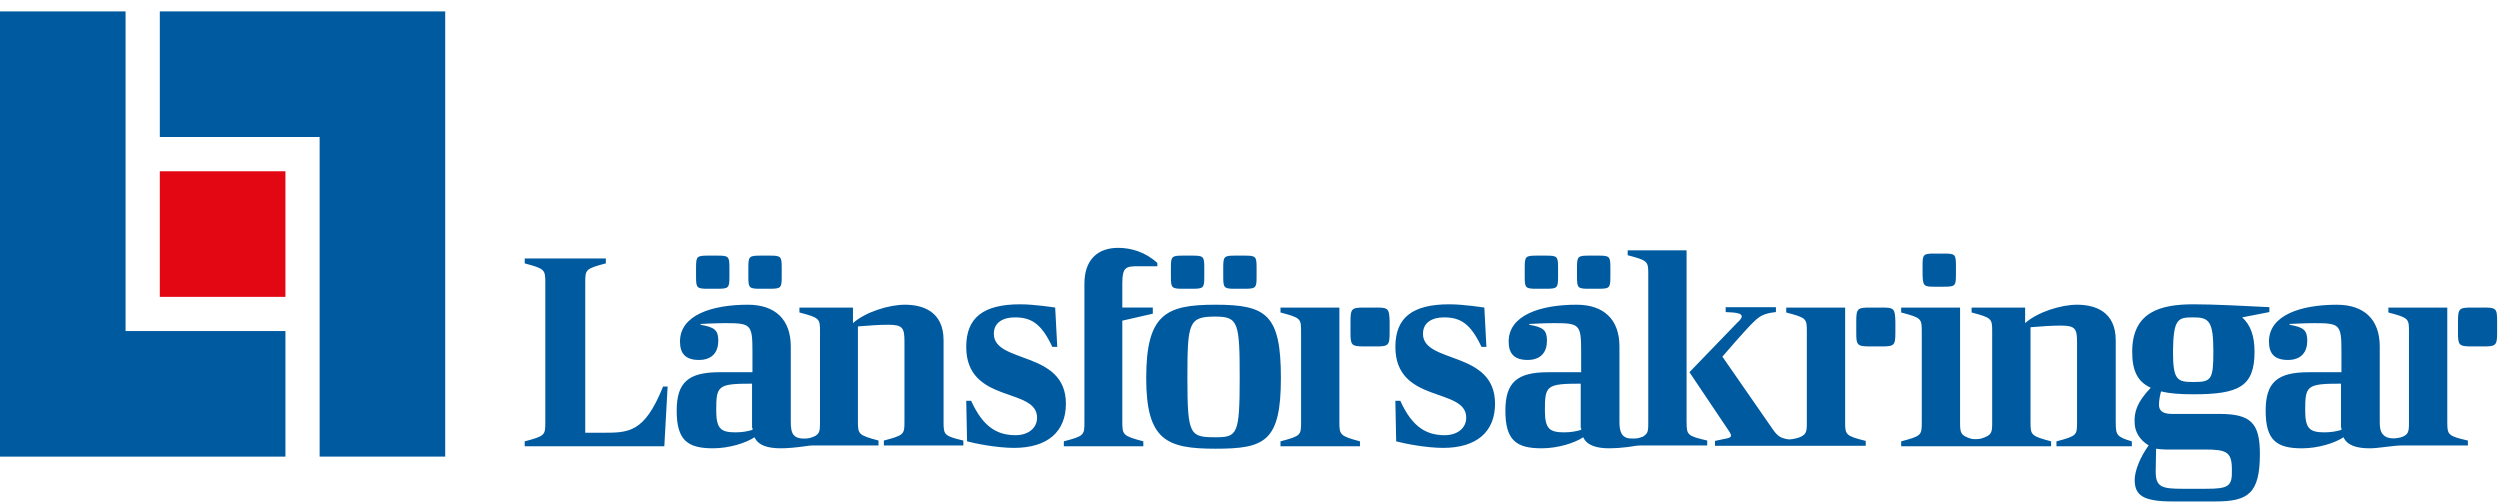
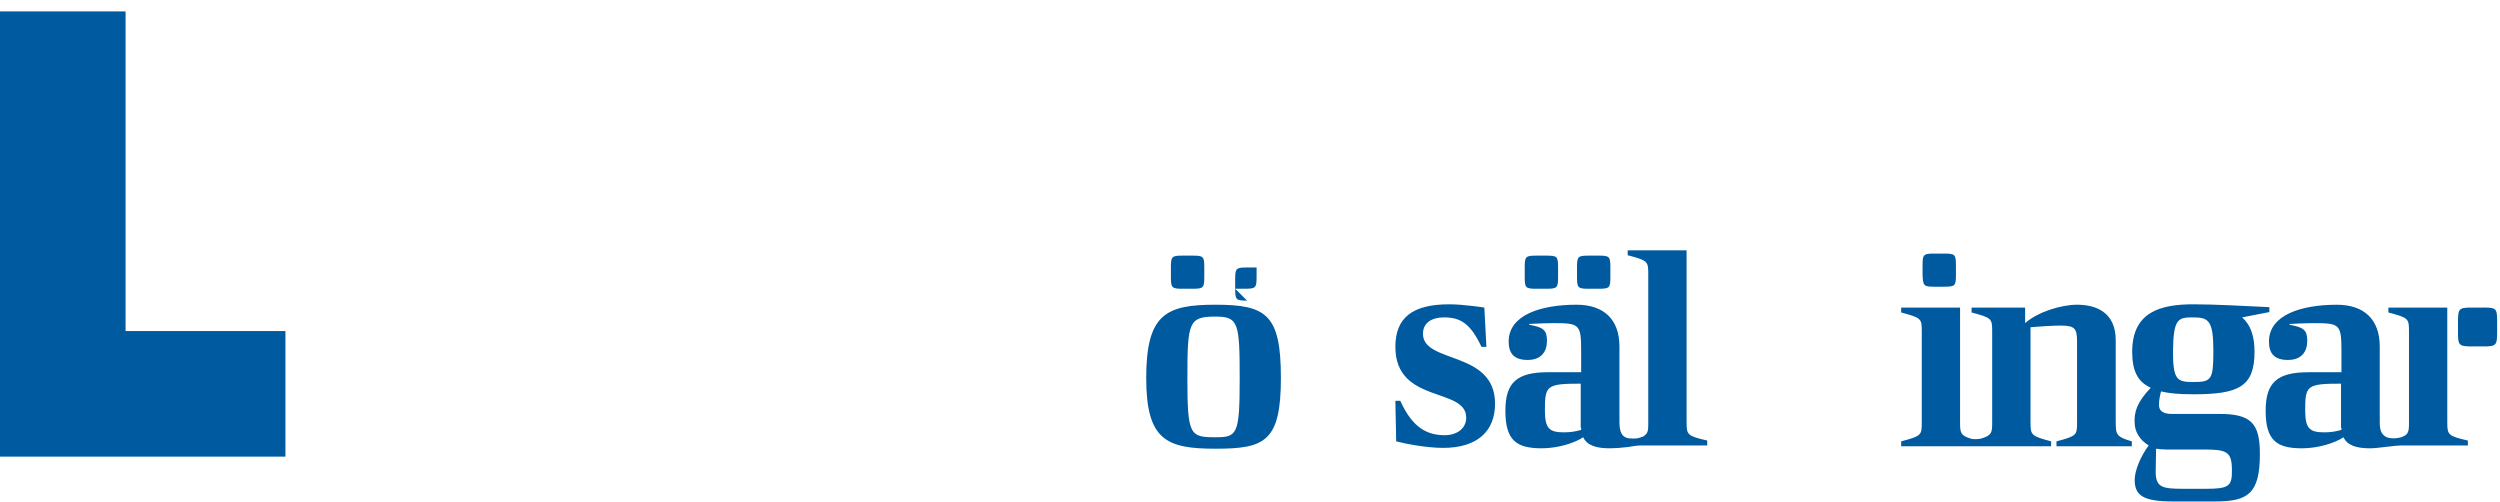
<svg xmlns="http://www.w3.org/2000/svg" width="219" height="44" viewBox="0 0 219 44">
  <g fill="none" fill-rule="evenodd">
    <g fill="#005AA0">
-       <path d="M117.33 37.013v-10.07h-5.16v.43c1.768.466 1.804.538 1.804 1.65v7.99c0 1.11-.036 1.182-1.804 1.648v.43h6.963v-.43c-1.732-.465-1.804-.572-1.804-1.647zM120.504 26.943h-.974c-1.118 0-1.227.072-1.227 1.22v.966c0 1.11.072 1.218 1.227 1.218h.974c1.12 0 1.227-.072 1.227-1.22v-.966c-.035-1.147-.107-1.22-1.226-1.22zM161.634 37.013v-10.07h-5.16v.43c1.77.466 1.805.538 1.805 1.65v7.99c0 .824-.037 1.075-.723 1.325-.36.108-.757.18-.938.144-.614-.108-.867-.25-1.263-.79l-4.474-6.45s2.02-2.364 2.742-3.044c.47-.466.866-.753 1.948-.86v-.43h-4.402v.43c.975.035 1.408.107 1.408.394 0 .107-.144.322-.396.537l-4.186 4.335 3.464 5.16c.108.18.18.287.18.394 0 .25-.47.25-1.407.465v.43h13.205v-.43c-1.732-.43-1.804-.537-1.804-1.612zM164.81 26.943h-.975c-1.118 0-1.227.072-1.227 1.22v.966c0 1.11.073 1.218 1.227 1.218h.974c1.118 0 1.226-.072 1.226-1.22v-.966c-.036-1.147-.108-1.22-1.227-1.22zM52.675 37.908h-1.407V24.722c0-1.11.036-1.183 1.804-1.65v-.43h-7.107v.43c1.732.467 1.804.54 1.804 1.65v12.29c0 1.11-.037 1.183-1.805 1.65v.43h12.23l.29-5.233h-.398c-1.66 4.12-3.03 4.048-5.412 4.048zM82.657 37.013V29.81c0-2.544-1.84-3.117-3.39-3.117-1.408 0-3.465.645-4.547 1.612v-1.362h-4.69v.43c1.767.466 1.803.538 1.803 1.65v7.99c0 .716-.036 1.003-.505 1.218-.324.144-.577.18-.72.18-1.156.072-1.336-.466-1.336-1.47v-6.593c0-2.365-1.37-3.655-3.752-3.655-3.14 0-5.953.896-5.953 3.225 0 1.04.47 1.613 1.66 1.613s1.695-.717 1.695-1.684c0-.932-.325-1.183-1.55-1.398v-.07s1.26-.073 2.163-.073c2.237 0 2.38.107 2.38 2.472v1.828H63.03c-2.742 0-3.752.896-3.752 3.368 0 2.58.938 3.297 3.175 3.297 1.443 0 2.886-.466 3.644-.967.325.716 1.154.967 2.31.967.612 0 1.334-.072 2.128-.18.18-.035.433-.07.865-.07h5.557v-.43c-1.732-.467-1.804-.538-1.804-1.65v-8.348c.902-.072 1.804-.144 2.67-.144 1.262 0 1.407.287 1.407 1.47v7.023c0 1.112-.036 1.183-1.804 1.65v.43h6.963v-.43c-1.66-.395-1.733-.502-1.733-1.577zm-16.74.465v.18c-.47.143-.975.215-1.48.215-1.263 0-1.695-.287-1.695-1.9 0-2.185.108-2.365 3.138-2.365v3.87h.036zM62.02 25.295h.83c.974 0 1.046-.072 1.046-1.04v-.823c0-.968-.072-1.04-1.046-1.04h-.83c-.974 0-1.046.072-1.046 1.04v.824c0 .967.072 1.04 1.046 1.04zM66.602 25.295h.83c.974 0 1.046-.072 1.046-1.04v-.823c0-.968-.072-1.04-1.046-1.04h-.83c-.974 0-1.046.072-1.046 1.04v.824c0 .967.072 1.04 1.046 1.04zM87.06 29.237c0-1.004.83-1.434 1.84-1.434 1.406 0 2.308.502 3.282 2.58h.433l-.18-3.44s-1.804-.286-3.067-.286c-3.247 0-4.726 1.182-4.726 3.726 0 5.017 6.205 3.512 6.205 6.2 0 .967-.83 1.54-1.876 1.54-1.514 0-2.813-.61-3.896-3.01h-.432l.072 3.548c.65.18 2.597.574 4.113.574 2.958 0 4.546-1.433 4.546-3.87 0-4.694-6.314-3.476-6.314-6.127zM98.315 37.013V28.09l2.67-.61v-.537h-2.67v-2.15c0-1.397.325-1.47 1.408-1.47h1.66v-.285c-1.047-.968-2.31-1.326-3.428-1.326-1.696 0-2.96.93-2.96 3.153v12.148c0 1.11-.035 1.182-1.803 1.648v.43h6.964v-.43c-1.768-.465-1.84-.572-1.84-1.647z" />
-       <path d="M106.47 26.693c-4.33 0-6.062.824-6.062 6.414 0 5.446 1.768 6.2 6.06 6.2 4.33 0 5.738-.61 5.738-6.2 0-5.554-1.263-6.414-5.737-6.414zm0 11.61c-2.238 0-2.454-.18-2.454-5.16 0-4.91.108-5.41 2.453-5.41 2.02 0 2.128.536 2.128 5.41 0 4.944-.216 5.16-2.13 5.16zM108.2 25.295h.83c.975 0 1.047-.072 1.047-1.04v-.823c0-.968-.072-1.04-1.046-1.04h-.83c-.973 0-1.045.072-1.045 1.04v.824c0 .967.072 1.04 1.046 1.04zM103.62 25.295h.83c.973 0 1.045-.072 1.045-1.04v-.823c0-.968-.072-1.04-1.046-1.04h-.83c-.975 0-1.047.072-1.047 1.04v.824c0 .967.072 1.04 1.046 1.04zM124.653 29.237c0-1.004.83-1.434 1.84-1.434 1.407 0 2.31.502 3.283 2.58h.433l-.18-3.44s-1.805-.286-3.068-.286c-3.247 0-4.726 1.182-4.726 3.726 0 5.017 6.206 3.512 6.206 6.2 0 .967-.83 1.54-1.877 1.54-1.515 0-2.814-.61-3.896-3.01h-.434l.072 3.548c.65.18 2.598.574 4.113.574 2.96 0 4.547-1.433 4.547-3.87 0-4.694-6.314-3.476-6.314-6.127zM147.744 37.013V21.927h-5.16v.43c1.768.466 1.804.537 1.804 1.648v13.008c0 .5 0 .788-.18 1.003-.072.072-.144.143-.252.215-.037.037-.073.037-.11.037-.07.035-.107.035-.18.07-.324.11-.685.073-.83.073-.793-.036-.973-.61-.973-1.47v-6.593c0-2.365-1.37-3.655-3.752-3.655-3.138 0-5.952.896-5.952 3.225 0 1.04.47 1.613 1.66 1.613s1.695-.717 1.695-1.684c0-.932-.325-1.183-1.55-1.398v-.07s1.26-.073 2.163-.073c2.237 0 2.382.107 2.382 2.472v1.828h-2.887c-2.74 0-3.75.896-3.75 3.368 0 2.58.937 3.297 3.174 3.297 1.443 0 2.886-.466 3.644-.967.325.716 1.155.967 2.31.967.468 0 .973-.036 1.55-.107.36-.036.722-.144 1.263-.144h5.738v-.43c-1.732-.395-1.804-.502-1.804-1.577zm-9.236.465v.18c-.47.143-.975.215-1.48.215-1.262 0-1.695-.287-1.695-1.9 0-2.185.108-2.365 3.138-2.365v3.87h.038zM169.463 25.116h.83c.974 0 1.047-.072 1.047-1.04v-.823c0-.968-.073-1.04-1.047-1.04h-.83c-.974 0-1.046.072-1.046 1.04v.824c.036.967.108 1.04 1.046 1.04zM185.338 37.013V29.81c0-2.544-1.84-3.117-3.39-3.117-1.408 0-3.465.645-4.547 1.612v-1.362h-4.69v.43c1.768.466 1.804.538 1.804 1.65v7.99c0 .895-.036 1.11-.938 1.397-.252.072-.65.072-.865.036-.974-.287-1.01-.538-1.01-1.433v-10.07h-5.16v.43c1.77.466 1.805.538 1.805 1.65v7.99c0 1.11-.036 1.182-1.804 1.648v.43h13.134v-.43c-1.732-.465-1.804-.537-1.804-1.647v-8.35c.902-.07 1.804-.143 2.67-.143 1.262 0 1.407.287 1.407 1.47v7.023c0 1.11-.036 1.182-1.804 1.648v.43h6.602v-.43c-1.335-.393-1.407-.572-1.407-1.647zM194.394 36.26h-4.15c-.83 0-1.117-.322-1.117-.788 0-.36.072-.79.18-1.183.758.178 1.587.25 2.85.25 3.97 0 5.34-.68 5.34-3.727 0-1.397-.36-2.365-1.083-3.01l2.382-.465v-.43c-2.13-.108-4.907-.25-6.64-.25-2.813 0-5.375.608-5.375 4.155 0 1.613.434 2.616 1.625 3.154-1.19 1.254-1.48 2.114-1.407 3.153.036.68.397 1.398 1.227 1.9-.722.967-1.227 2.22-1.227 3.01 0 1.36.72 1.898 3.32 1.898h3.75c2.852 0 3.898-.68 3.898-4.156 0-2.724-.794-3.512-3.572-3.512zm-2.273-8.457c1.372 0 1.77.287 1.77 2.975 0 2.508-.18 2.687-1.77 2.687-1.406 0-1.767-.18-1.767-2.688.036-2.866.433-2.974 1.768-2.974zm1.12 15.015h-2.02c-1.84 0-2.382-.144-2.382-1.505 0-.68.036-1.362.036-2.007.253.036.54.072.866.072h3.39c1.95 0 2.383.215 2.383 1.79.036 1.435-.29 1.65-2.273 1.65z" />
+       <path d="M106.47 26.693c-4.33 0-6.062.824-6.062 6.414 0 5.446 1.768 6.2 6.06 6.2 4.33 0 5.738-.61 5.738-6.2 0-5.554-1.263-6.414-5.737-6.414zm0 11.61c-2.238 0-2.454-.18-2.454-5.16 0-4.91.108-5.41 2.453-5.41 2.02 0 2.128.536 2.128 5.41 0 4.944-.216 5.16-2.13 5.16zM108.2 25.295h.83c.975 0 1.047-.072 1.047-1.04v-.823h-.83c-.973 0-1.045.072-1.045 1.04v.824c0 .967.072 1.04 1.046 1.04zM103.62 25.295h.83c.973 0 1.045-.072 1.045-1.04v-.823c0-.968-.072-1.04-1.046-1.04h-.83c-.975 0-1.047.072-1.047 1.04v.824c0 .967.072 1.04 1.046 1.04zM124.653 29.237c0-1.004.83-1.434 1.84-1.434 1.407 0 2.31.502 3.283 2.58h.433l-.18-3.44s-1.805-.286-3.068-.286c-3.247 0-4.726 1.182-4.726 3.726 0 5.017 6.206 3.512 6.206 6.2 0 .967-.83 1.54-1.877 1.54-1.515 0-2.814-.61-3.896-3.01h-.434l.072 3.548c.65.18 2.598.574 4.113.574 2.96 0 4.547-1.433 4.547-3.87 0-4.694-6.314-3.476-6.314-6.127zM147.744 37.013V21.927h-5.16v.43c1.768.466 1.804.537 1.804 1.648v13.008c0 .5 0 .788-.18 1.003-.072.072-.144.143-.252.215-.037.037-.073.037-.11.037-.07.035-.107.035-.18.07-.324.11-.685.073-.83.073-.793-.036-.973-.61-.973-1.47v-6.593c0-2.365-1.37-3.655-3.752-3.655-3.138 0-5.952.896-5.952 3.225 0 1.04.47 1.613 1.66 1.613s1.695-.717 1.695-1.684c0-.932-.325-1.183-1.55-1.398v-.07s1.26-.073 2.163-.073c2.237 0 2.382.107 2.382 2.472v1.828h-2.887c-2.74 0-3.75.896-3.75 3.368 0 2.58.937 3.297 3.174 3.297 1.443 0 2.886-.466 3.644-.967.325.716 1.155.967 2.31.967.468 0 .973-.036 1.55-.107.36-.036.722-.144 1.263-.144h5.738v-.43c-1.732-.395-1.804-.502-1.804-1.577zm-9.236.465v.18c-.47.143-.975.215-1.48.215-1.262 0-1.695-.287-1.695-1.9 0-2.185.108-2.365 3.138-2.365v3.87h.038zM169.463 25.116h.83c.974 0 1.047-.072 1.047-1.04v-.823c0-.968-.073-1.04-1.047-1.04h-.83c-.974 0-1.046.072-1.046 1.04v.824c.036.967.108 1.04 1.046 1.04zM185.338 37.013V29.81c0-2.544-1.84-3.117-3.39-3.117-1.408 0-3.465.645-4.547 1.612v-1.362h-4.69v.43c1.768.466 1.804.538 1.804 1.65v7.99c0 .895-.036 1.11-.938 1.397-.252.072-.65.072-.865.036-.974-.287-1.01-.538-1.01-1.433v-10.07h-5.16v.43c1.77.466 1.805.538 1.805 1.65v7.99c0 1.11-.036 1.182-1.804 1.648v.43h13.134v-.43c-1.732-.465-1.804-.537-1.804-1.647v-8.35c.902-.07 1.804-.143 2.67-.143 1.262 0 1.407.287 1.407 1.47v7.023c0 1.11-.036 1.182-1.804 1.648v.43h6.602v-.43c-1.335-.393-1.407-.572-1.407-1.647zM194.394 36.26h-4.15c-.83 0-1.117-.322-1.117-.788 0-.36.072-.79.18-1.183.758.178 1.587.25 2.85.25 3.97 0 5.34-.68 5.34-3.727 0-1.397-.36-2.365-1.083-3.01l2.382-.465v-.43c-2.13-.108-4.907-.25-6.64-.25-2.813 0-5.375.608-5.375 4.155 0 1.613.434 2.616 1.625 3.154-1.19 1.254-1.48 2.114-1.407 3.153.036.68.397 1.398 1.227 1.9-.722.967-1.227 2.22-1.227 3.01 0 1.36.72 1.898 3.32 1.898h3.75c2.852 0 3.898-.68 3.898-4.156 0-2.724-.794-3.512-3.572-3.512zm-2.273-8.457c1.372 0 1.77.287 1.77 2.975 0 2.508-.18 2.687-1.77 2.687-1.406 0-1.767-.18-1.767-2.688.036-2.866.433-2.974 1.768-2.974zm1.12 15.015h-2.02c-1.84 0-2.382-.144-2.382-1.505 0-.68.036-1.362.036-2.007.253.036.54.072.866.072h3.39c1.95 0 2.383.215 2.383 1.79.036 1.435-.29 1.65-2.273 1.65z" />
      <path d="M139.193 25.295h.83c.974 0 1.046-.072 1.046-1.04v-.823c0-.968-.073-1.04-1.047-1.04h-.83c-.974 0-1.046.072-1.046 1.04v.824c0 .967.072 1.04 1.046 1.04zM134.61 25.295h.83c.975 0 1.047-.072 1.047-1.04v-.823c0-.968-.072-1.04-1.046-1.04h-.83c-.973 0-1.045.072-1.045 1.04v.824c0 .967.072 1.04 1.046 1.04zM214.382 37.013v-10.07h-5.16v.43c1.768.466 1.805.538 1.805 1.65v7.99c0 .788-.037 1.075-.686 1.29-.252.07-.757.18-1.262 0-.505-.25-.613-.645-.613-1.362V30.35c0-2.365-1.37-3.655-3.752-3.655-3.14 0-5.953.895-5.953 3.225 0 1.04.47 1.612 1.66 1.612s1.695-.717 1.695-1.684c0-.932-.325-1.183-1.55-1.398v-.07s1.26-.073 2.163-.073c2.237 0 2.382.108 2.382 2.473v1.827h-2.887c-2.742 0-3.752.896-3.752 3.368 0 2.58.94 3.297 3.176 3.297 1.443 0 2.886-.466 3.644-.967.325.716 1.154.967 2.31.967.757 0 2.02-.25 2.85-.25h5.736v-.43c-1.732-.395-1.804-.502-1.804-1.577zm-9.272.465v.18c-.47.143-.975.215-1.48.215-1.262 0-1.695-.287-1.695-1.9 0-2.185.108-2.365 3.138-2.365v3.87h.037zM217.52 26.943h-.973c-1.12 0-1.227.072-1.227 1.22v.966c0 1.11.072 1.218 1.227 1.218h.974c1.12 0 1.227-.072 1.227-1.22v-.966c0-1.147-.072-1.22-1.226-1.22z" />
    </g>
    <g fill="#005AA0">
-       <path d="M14 1v11h14v28h11V1" />
      <path d="M0 1v39h25.004V29H11V1" />
    </g>
-     <path fill="#E30613" d="M14 15h11.004v11.004H14" />
  </g>
</svg>